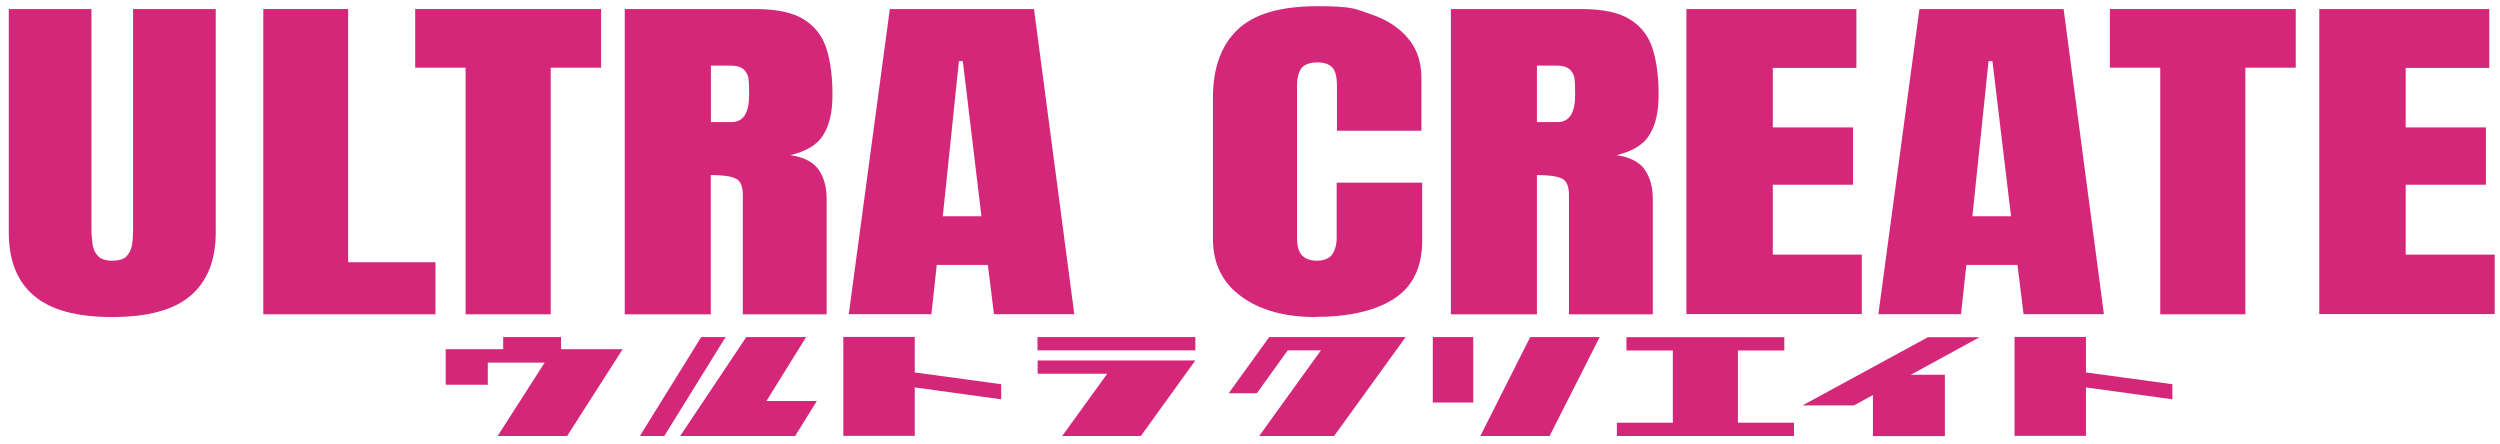
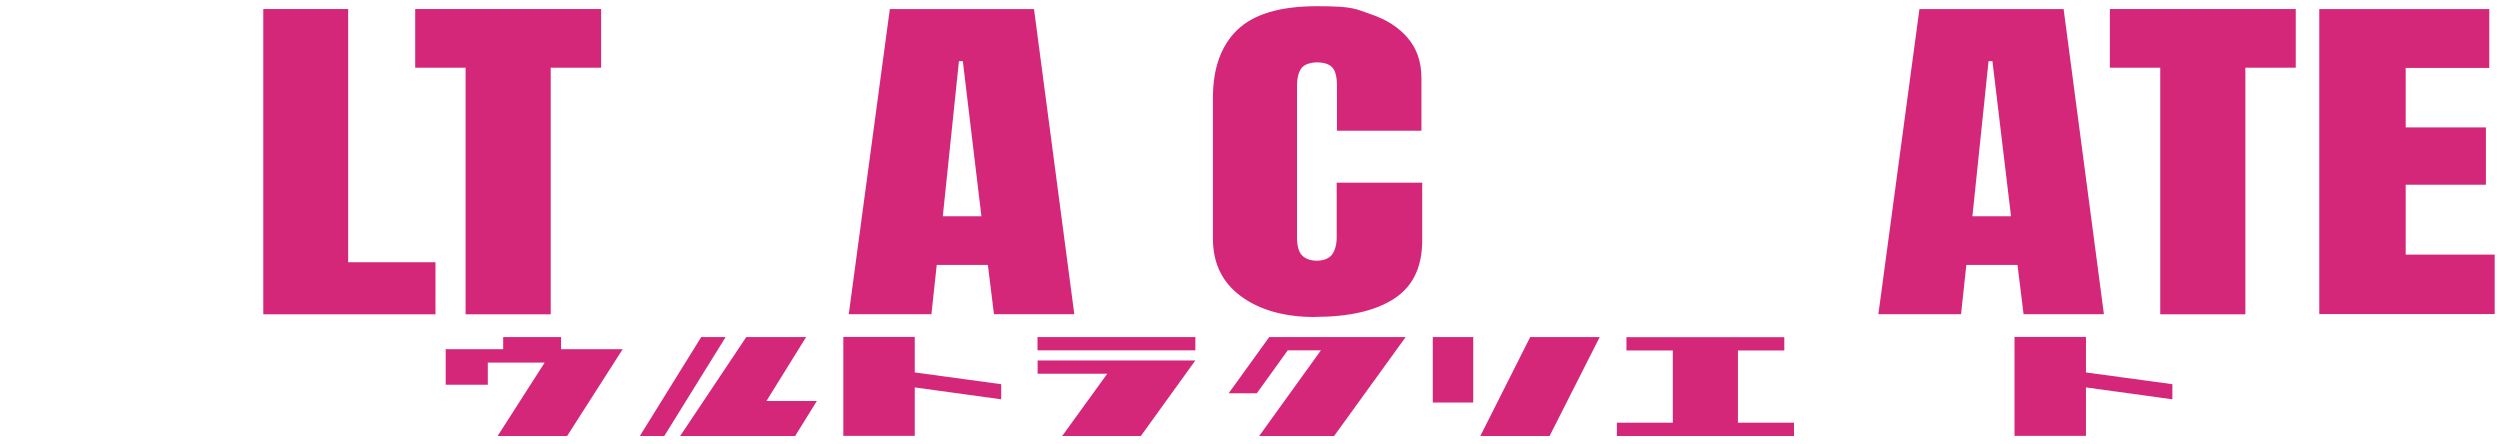
<svg xmlns="http://www.w3.org/2000/svg" alt="ULTRA CREATE - メンズエステ専門ホームページ制作会社のロゴ" version="1.1" viewBox="0 0 1935.2 344">
  <style>
        .cls-1 {
            fill: #D5277A;
        }
    </style>
  <g>
-     <path class="cls-1" d="M86.7,245.4c-27.4,0-47.7-5.5-60.5-16.6-13-11-19.4-27.3-19.4-48.8V7h64v171.1c0,3.9.4,7.7.9,11.3s2,6.6,4.3,8.9c2.2,2.3,5.9,3.5,10.9,3.5s8.8-1.1,11-3.4,3.7-5.3,4.3-8.9c.6-3.7.8-7.5.8-11.4V7h64v173c0,21.5-6.5,37.7-19.4,48.8-13,11.1-33.1,16.6-60.5,16.6h-.2Z" />
    <path class="cls-1" d="M203.8,243.3V7h65.7v196h67.6v40.3h-133.5.1Z" />
    <path class="cls-1" d="M360.4,243.3V52.4h-39V7h143.9v45.4h-39v190.9h-65.9Z" />
-     <path class="cls-1" d="M483.6,243.3V7h101c16.8,0,29.6,2.8,38.1,8.3,8.5,5.5,14.3,13.2,17.3,23.1s4.4,21.5,4.4,34.8-2.2,23.2-6.9,30.9c-4.5,7.7-13.1,13-25.7,16,10.3,1.5,17.6,5.2,21.8,11.1,4.1,5.9,6.3,13.4,6.3,22.7v89.4h-64.9v-92.5c0-6.9-2-11.2-5.9-12.8-3.9-1.7-10.3-2.5-18.9-2.5v107.8h-66.6.1ZM550.5,94.5h15.8c9.1,0,13.6-7.1,13.6-21.3s-.9-15.3-3-18.1c-2-2.9-5.7-4.3-11.2-4.3h-15.4v43.8h.1Z" />
    <path class="cls-1" d="M657,243.3l31.8-236.3h111.6l31.2,236.2h-62.2l-4.7-38.1h-39.6l-4.1,38.1h-64ZM729.8,167.4h29.9l-14.4-120.1h-3l-12.5,120.1Z" />
    <path class="cls-1" d="M1018.2,245.4c-23.8,0-42.9-5.3-57.5-16-14.5-10.6-21.8-25.5-21.8-44.7v-109c0-22.9,6.3-40.4,18.9-52.6,12.7-12.2,33.2-18.3,61.7-18.3s29.4,2.1,41.6,6.2c12.2,4.1,21.8,10.3,28.7,18.5,7,8.2,10.5,18.5,10.5,30.9v40.8h-65.4v-34.9c0-7.1-1.3-11.8-3.8-14.3-2.5-2.5-6.4-3.7-11.6-3.7s-10.2,1.6-12.3,4.8c-2.1,3.2-3.2,7.4-3.2,12.7v118.2c0,6.5,1.3,11.1,4,13.8,2.7,2.7,6.5,4,11.5,4s9.6-1.7,11.8-5,3.4-7.6,3.4-12.9v-42.5h66.2v44.7c0,20.8-7.3,35.8-21.9,45.2-14.5,9.4-35,14-61.1,14h0Z" />
-     <path class="cls-1" d="M1123.1,243.3V7h101c16.8,0,29.6,2.8,38.1,8.3,8.6,5.5,14.3,13.2,17.3,23.1s4.4,21.5,4.4,34.8-2.2,23.2-6.9,30.9c-4.5,7.7-13.1,13-25.7,16,10.3,1.5,17.6,5.2,21.8,11.1,4.1,5.9,6.3,13.4,6.3,22.7v89.4h-64.9v-92.5c0-6.9-2-11.2-5.9-12.8-3.9-1.7-10.3-2.5-18.9-2.5v107.8h-66.6.1ZM1189.9,94.5h15.8c9.1,0,13.6-7.1,13.6-21.3s-.9-15.3-3-18.1c-2-2.9-5.7-4.3-11.2-4.3h-15.4v43.8h.1Z" />
-     <path class="cls-1" d="M1305.4,243.3V7h131.6v45.6h-64.7v46h62.1v44.4h-62.1v54.1h68.9v46h-135.9v.2Z" />
    <path class="cls-1" d="M1454,243.3l31.8-236.3h111.6l31.2,236.2h-62.2l-4.7-38.1h-39.6l-4.1,38.1h-64ZM1526.8,167.4h29.9l-14.4-120.1h-3l-12.5,120.1h0Z" />
    <path class="cls-1" d="M1672.2,243.3V52.4h-39V7h143.9v45.4h-39v190.9h-65.9Z" />
    <path class="cls-1" d="M1795.3,243.3V7h131.6v45.6h-64.7v46h62.1v44.4h-62.1v54.1h68.9v46h-135.9v.2Z" />
  </g>
  <g>
    <path class="cls-1" d="M482,270.3l-43,67.2h-53.8l36.4-56.8h-44v17.1h-32.6v-27.5h44.5v-9.4h44.8v9.4h47.8-.1Z" />
    <path class="cls-1" d="M514.2,337.5h-18.9l47.5-76.6h18.9l-47.5,76.6ZM632.3,310.4l-16.8,27.1h-89l51.2-76.6h46.3l-30.7,49.5h39Z" />
    <path class="cls-1" d="M775,309.1l-66.9-9.2v37.5h-55.3v-76.6h55.3v27.5l66.9,9.1v11.7Z" />
    <path class="cls-1" d="M925.3,260.9v10.3h-122.2v-10.3h122.2ZM925.3,279l-42.2,58.5h-60.9l34.9-48.2h-53.9v-10.3h122.2,0Z" />
    <path class="cls-1" d="M1088.1,260.9l-55.4,76.6h-58l47.8-66.3h-25.7l-23.9,33.2h-21.8l31.4-43.5h105.6Z" />
    <path class="cls-1" d="M1140.4,311.6h-31.3v-50.7h31.3v50.7ZM1238.3,260.9h-53.8l-38.6,76.6h53.6l38.8-76.6Z" />
    <path class="cls-1" d="M1388.6,337.5h-137v-10.3h43.3v-55.9h-35.9v-10.3h122.2v10.3h-35.9v55.9h43.4v10.3h0Z" />
-     <path class="cls-1" d="M1478.6,290.1h26.9v47.5h-55.7v-31.8l-14.7,8h-39.8l97.1-52.8h40l-48.5,26.5-5.1,2.7h-.2Z" />
    <path class="cls-1" d="M1681.6,309.1l-66.9-9.2v37.5h-55.3v-76.6h55.3v27.5l66.9,9.1v11.7Z" />
  </g>
</svg>